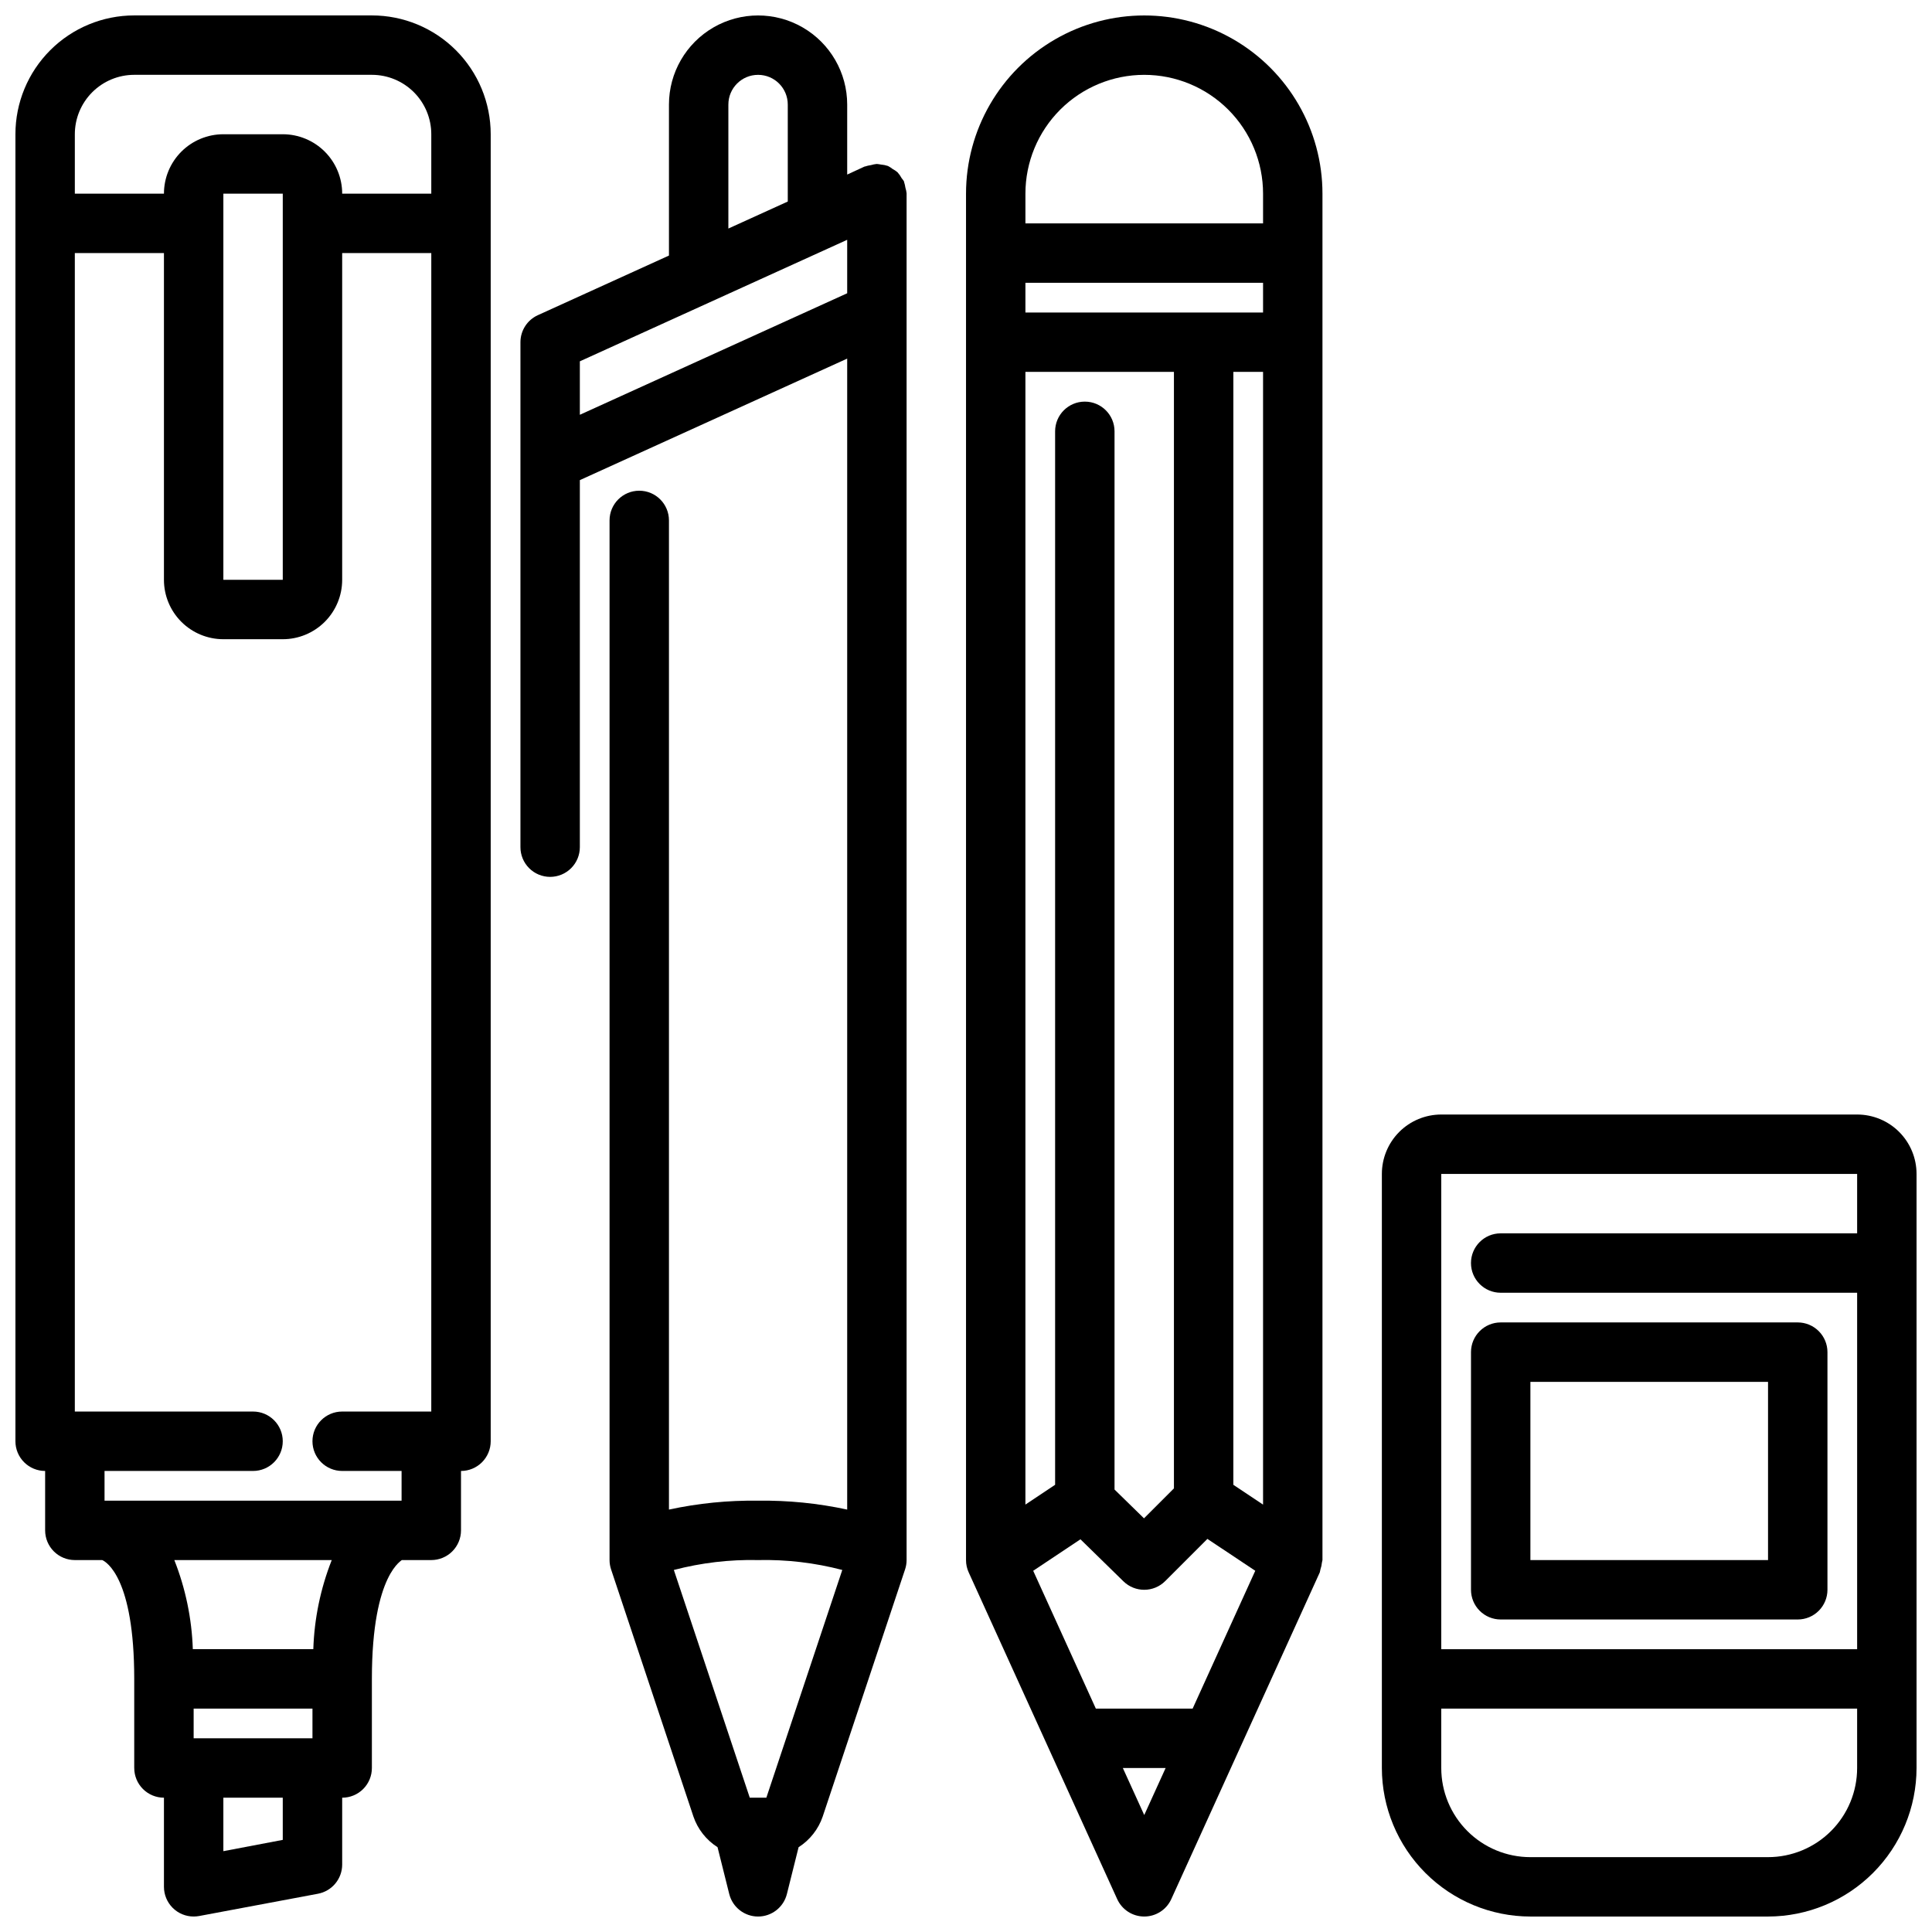
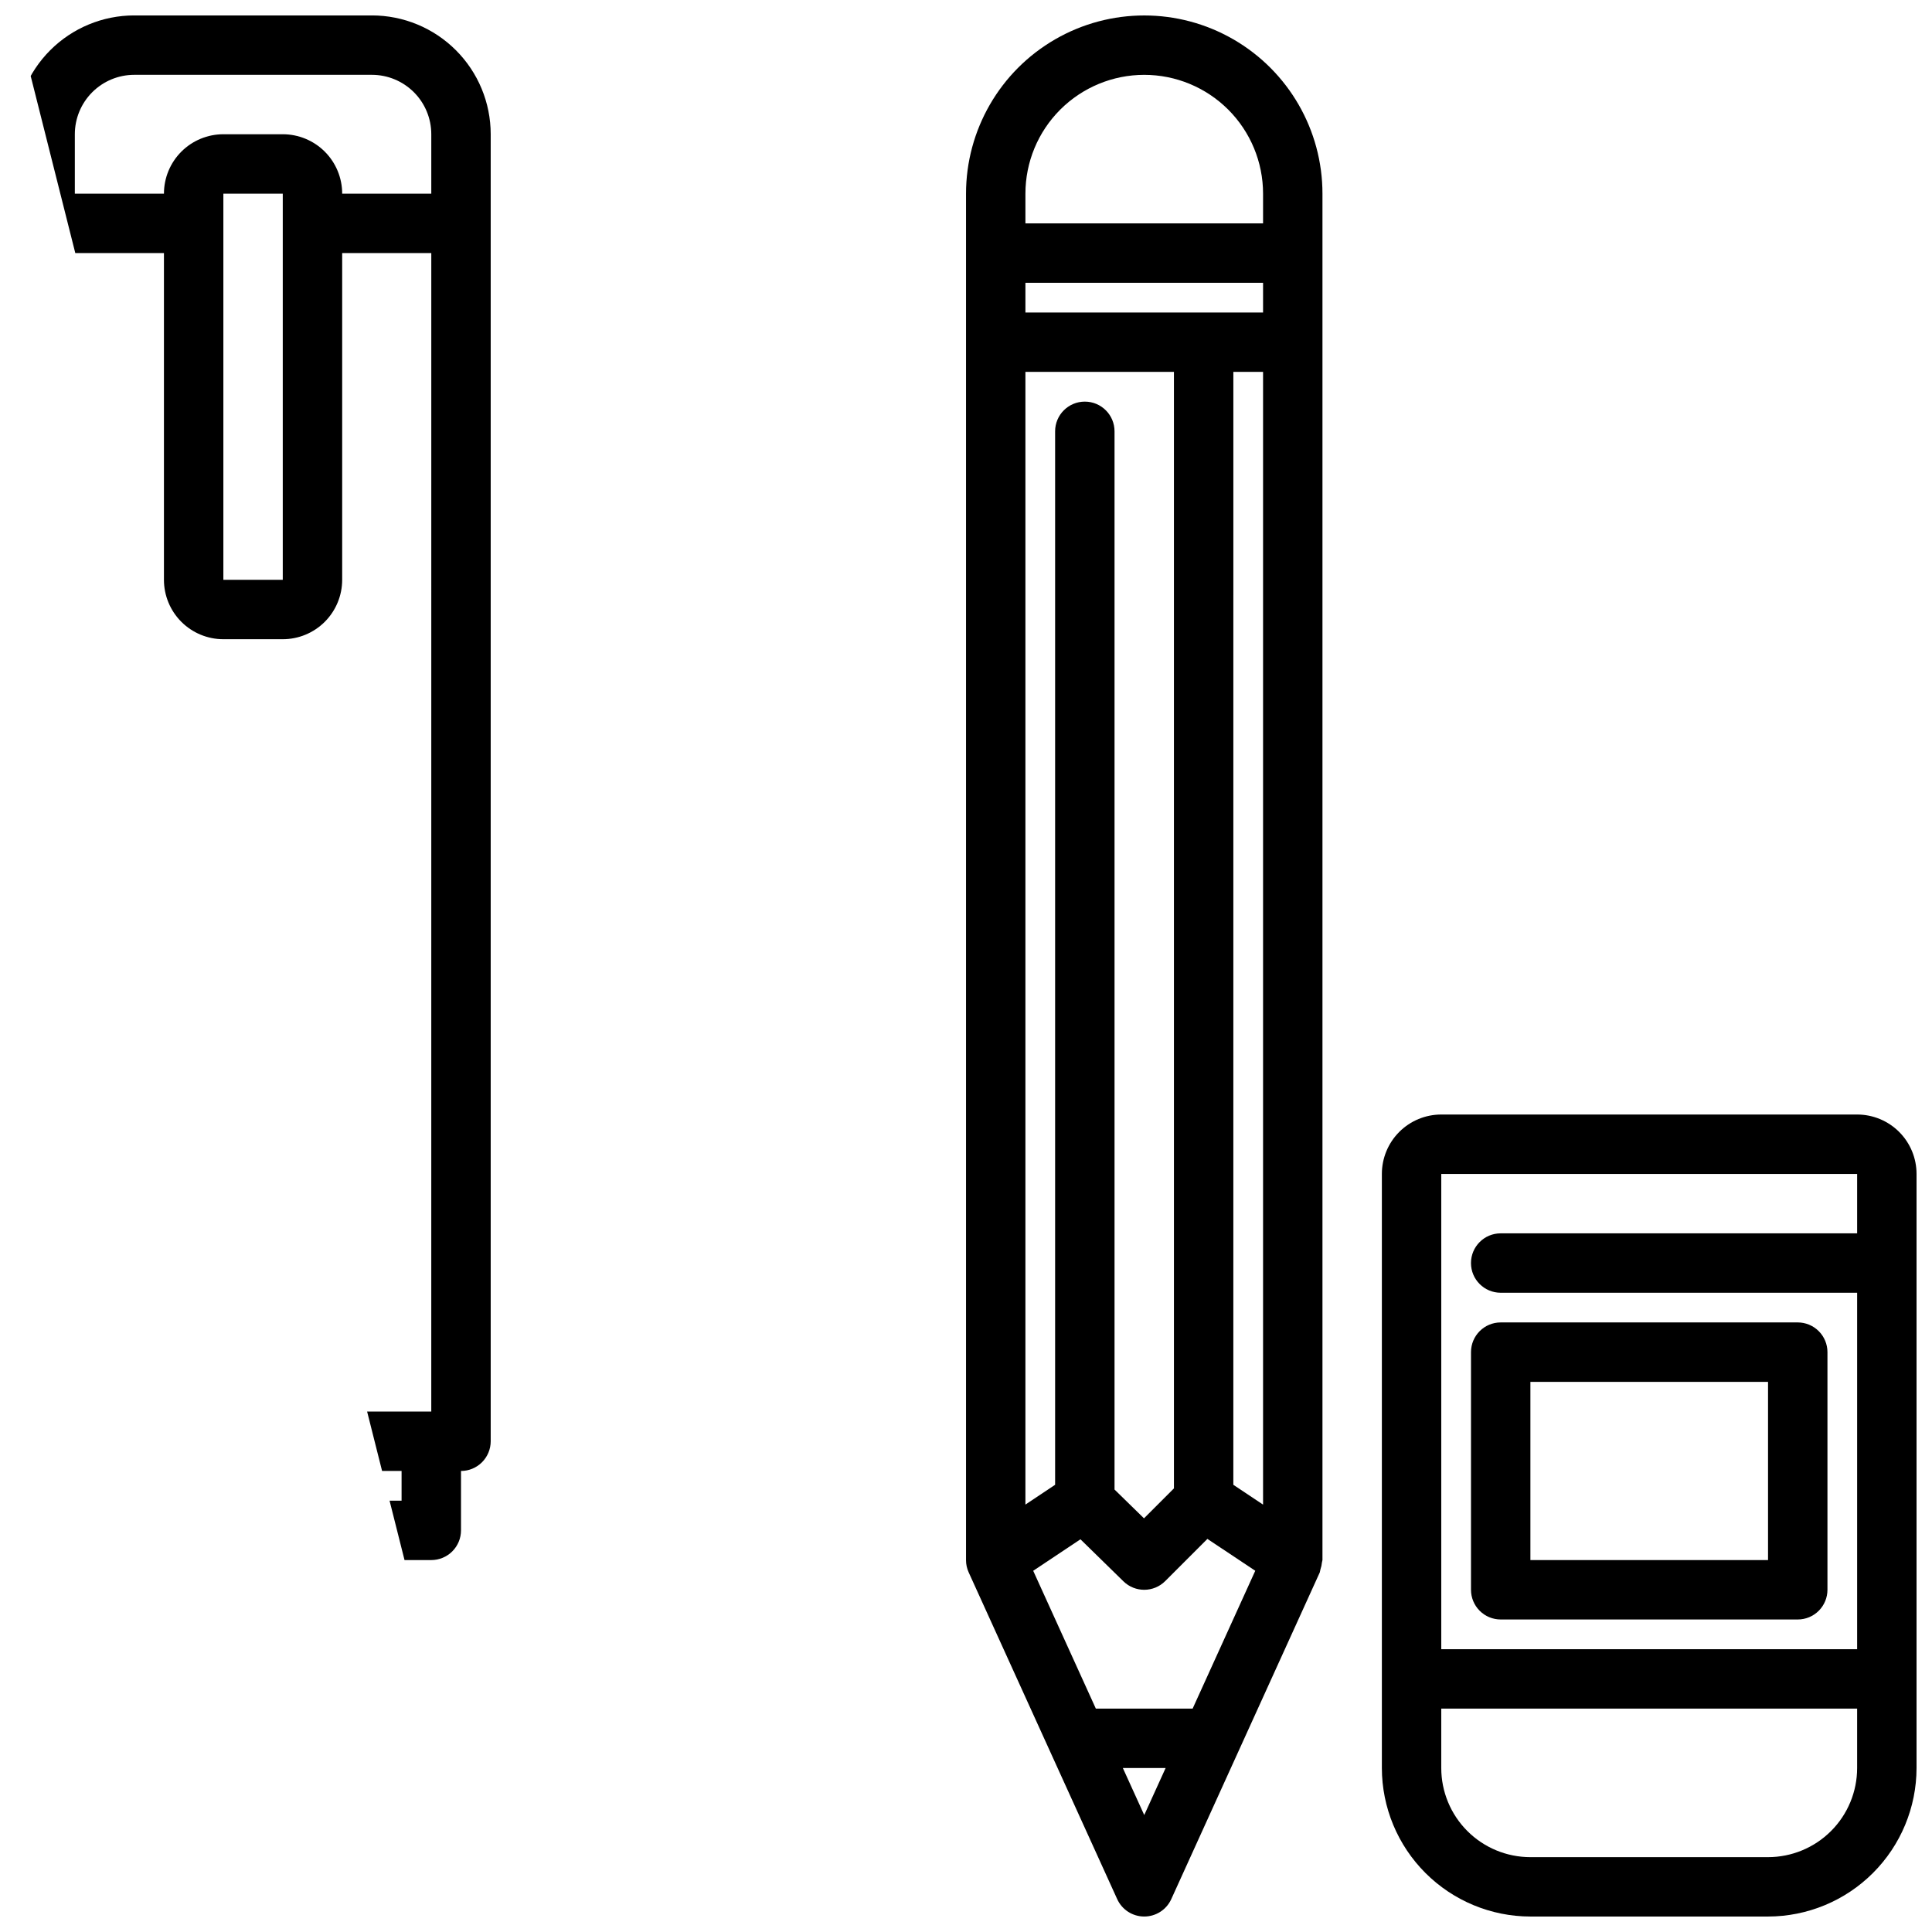
<svg xmlns="http://www.w3.org/2000/svg" width="800px" height="800px" version="1.1" viewBox="144 144 512 512">
  <defs>
    <clipPath id="d">
      <path d="m510 439h141.9v212.9h-141.9z" />
    </clipPath>
    <clipPath id="c">
      <path d="m400 148.09h95v503.81h-95z" />
    </clipPath>
    <clipPath id="b">
-       <path d="m281 148.09h104v503.81h-104z" />
-     </clipPath>
+       </clipPath>
    <clipPath id="a">
-       <path d="m148.09 148.09h126.91v503.81h-126.91z" />
+       <path d="m148.09 148.09h126.91v503.81z" />
    </clipPath>
  </defs>
  <g clip-path="url(#d)">
    <path d="m636.16 439.36h-110.21c-4.176 0-8.18 1.656-11.133 4.609-2.949 2.953-4.609 6.957-4.609 11.133v157.44c0.012 10.434 4.164 20.438 11.543 27.816s17.383 11.531 27.816 11.543h62.977c10.434-0.012 20.438-4.164 27.816-11.543s11.531-17.383 11.543-27.816v-157.44c0-4.176-1.656-8.18-4.609-11.133s-6.957-4.609-11.133-4.609zm0 15.742v15.742l-94.465 0.004c-4.348 0-7.871 3.523-7.871 7.871s3.523 7.871 7.871 7.871h94.465v94.465h-110.21v-125.95zm-23.617 181.06h-62.977c-6.262 0-12.27-2.488-16.699-6.918-4.43-4.43-6.918-10.438-6.918-16.699v-15.742h110.21v15.742c0 6.262-2.488 12.27-6.918 16.699-4.43 4.43-10.438 6.918-16.699 6.918z" />
  </g>
  <path d="m541.7 573.18h78.719c2.09 0 4.09-0.828 5.566-2.305 1.477-1.477 2.309-3.481 2.309-5.566v-62.977c0-2.09-0.832-4.09-2.309-5.566-1.477-1.477-3.477-2.309-5.566-2.309h-78.719c-4.348 0-7.871 3.527-7.871 7.875v62.977c0 2.086 0.828 4.09 2.305 5.566 1.477 1.477 3.477 2.305 5.566 2.305zm7.871-62.977h62.977v47.23h-62.977z" />
  <g clip-path="url(#c)">
    <path d="m440.07 647.29c1.281 2.809 4.078 4.609 7.164 4.609 3.086 0 5.887-1.801 7.164-4.609l17.98-39.559 21.379-47.035v0.004c0.078-0.273 0.137-0.551 0.18-0.828 0.203-0.578 0.332-1.176 0.387-1.785 0.059-0.215 0.105-0.43 0.141-0.648v-362.11c0-16.871-9-32.465-23.613-40.902-14.613-8.438-32.621-8.438-47.234 0s-23.613 24.031-23.613 40.902v362.11c-0.004 1.125 0.238 2.238 0.707 3.262zm19.988-50.488h-25.648l-16.602-36.527 12.523-8.344 11.391 11.137c3.086 3.016 8.02 2.988 11.07-0.062l11.18-11.18 12.684 8.445zm-4.953-58.363-7.934 7.934-7.809-7.629v-280.44c0-4.348-3.523-7.871-7.871-7.871-4.348 0-7.875 3.523-7.875 7.871v279.18l-7.871 5.25v-300.18h39.359zm15.742-0.953 0.004-294.93h7.871v300.18zm7.875-310.67h-62.977v-7.871h62.977zm-37.156 385.73h11.336l-5.668 12.461zm5.668-448.71c8.352 0 16.359 3.32 22.266 9.223 5.906 5.906 9.223 13.918 9.223 22.266v7.875h-62.977v-7.875c0-8.348 3.316-16.359 9.223-22.266 5.906-5.902 13.914-9.223 22.266-9.223z" />
  </g>
  <g clip-path="url(#b)">
    <path d="m289.79 376.38c2.09 0 4.09-0.828 5.566-2.305 1.477-1.477 2.309-3.481 2.309-5.566v-97.27l70.848-32.203v305.02c-7.758-1.676-15.68-2.469-23.617-2.359-7.938-0.109-15.859 0.684-23.617 2.359v-262.14c0-4.348-3.523-7.871-7.871-7.871s-7.871 3.523-7.871 7.871v275.52c0 0.848 0.141 1.688 0.41 2.488l21.812 65.465c1.145 3.363 3.402 6.231 6.398 8.141l3.102 12.414c0.879 3.5 4.027 5.957 7.637 5.957s6.758-2.457 7.637-5.957l3.102-12.414c2.992-1.906 5.246-4.777 6.391-8.133l21.82-65.473c0.27-0.801 0.41-1.641 0.41-2.488v-362.21c-0.055-0.5-0.16-0.992-0.312-1.473-0.078-0.535-0.199-1.062-0.371-1.574v-0.094c-0.184-0.301-0.395-0.59-0.621-0.859-0.301-0.566-0.672-1.098-1.105-1.574-0.398-0.336-0.832-0.629-1.297-0.871-0.383-0.301-0.789-0.562-1.219-0.789-0.617-0.207-1.254-0.336-1.898-0.387-0.344-0.07-0.695-0.121-1.047-0.148h-0.094c-0.504 0.055-0.996 0.156-1.48 0.301-0.535 0.074-1.062 0.195-1.574 0.367h-0.094l-4.629 2.137v-18.547c0-8.438-4.504-16.234-11.809-20.453-7.309-4.219-16.309-4.219-23.617 0-7.305 4.219-11.809 12.016-11.809 20.453v40.012l-34.746 15.801c-2.809 1.277-4.613 4.078-4.613 7.164v133.82c0 2.086 0.828 4.09 2.305 5.566 1.477 1.477 3.481 2.305 5.566 2.305zm57.301 244.03h-4.394l-20.121-60.355h0.004c7.281-1.906 14.793-2.789 22.316-2.621 7.523-0.168 15.035 0.715 22.316 2.621zm-10.066-448.7c0-4.348 3.523-7.875 7.871-7.875 4.348 0 7.871 3.527 7.871 7.875v25.699l-15.742 7.156zm31.488 35.84v14.168l-70.848 32.203v-14.168z" />
  </g>
  <g clip-path="url(#a)">
    <path d="m155.96 533.82v15.742c0 2.09 0.832 4.09 2.305 5.566 1.477 1.477 3.481 2.305 5.566 2.305h7.258c1.07 0.473 8.484 4.723 8.484 31.488v23.617h0.004c0 2.09 0.828 4.09 2.305 5.566 1.477 1.477 3.481 2.305 5.566 2.305v23.617c0 2.086 0.832 4.09 2.305 5.566 1.477 1.477 3.481 2.305 5.566 2.305 0.488 0 0.977-0.047 1.457-0.133l31.488-5.902c3.723-0.703 6.418-3.953 6.418-7.738v-17.715c2.086 0 4.09-0.828 5.566-2.305 1.477-1.477 2.305-3.477 2.305-5.566v-23.617c0-28.488 8.438-31.488 7.871-31.488h7.871c2.09 0 4.09-0.828 5.566-2.305 1.477-1.477 2.309-3.477 2.309-5.566v-15.742c2.086 0 4.09-0.832 5.566-2.309 1.473-1.477 2.305-3.477 2.305-5.566v-346.37c0-8.352-3.316-16.359-9.223-22.266s-13.914-9.223-22.266-9.223h-62.977c-8.352 0-16.359 3.316-22.266 9.223s-9.223 13.914-9.223 22.266v346.37c0 2.09 0.828 4.09 2.305 5.566 1.477 1.477 3.481 2.309 5.566 2.309zm71.07 47.23h-31.93c-0.27-8.094-1.926-16.082-4.902-23.617h41.723-0.004c-2.973 7.535-4.625 15.523-4.887 23.617zm-0.223 23.617h-31.488v-7.871h31.488zm-7.871 26.922-15.742 2.992v-14.172h15.742zm31.488-89.898h-78.719v-7.871h39.359c4.348 0 7.871-3.527 7.871-7.875 0-4.348-3.523-7.871-7.871-7.871h-47.234v-307.01h23.617v86.594c0 4.172 1.66 8.18 4.613 11.133 2.953 2.949 6.957 4.609 11.133 4.609h15.742c4.176 0 8.18-1.66 11.133-4.609 2.953-2.953 4.613-6.961 4.613-11.133v-86.594h23.617l-0.004 307.01h-23.613c-4.348 0-7.875 3.523-7.875 7.871 0 4.348 3.527 7.875 7.875 7.875h15.742zm-47.23-244.03v-102.34h15.742v102.34zm-23.617-133.83h62.977c4.176 0 8.18 1.66 11.133 4.613s4.609 6.957 4.609 11.133v15.742h-23.613c0-4.176-1.66-8.18-4.613-11.133-2.953-2.949-6.957-4.609-11.133-4.609h-15.742c-4.176 0-8.18 1.66-11.133 4.609-2.953 2.953-4.613 6.957-4.613 11.133h-23.617v-15.742c0-4.176 1.66-8.18 4.613-11.133s6.957-4.613 11.133-4.613z" />
  </g>
</svg>